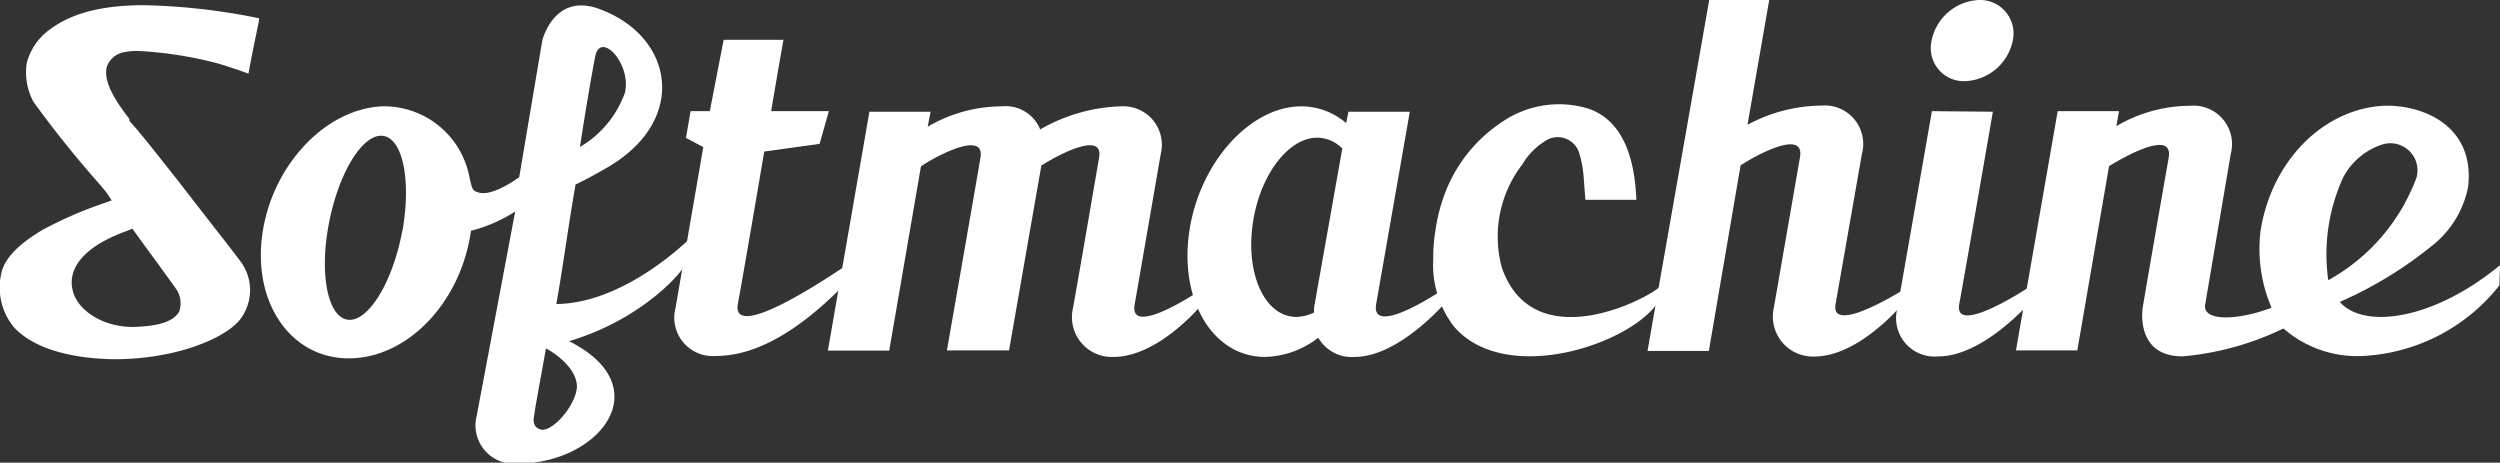
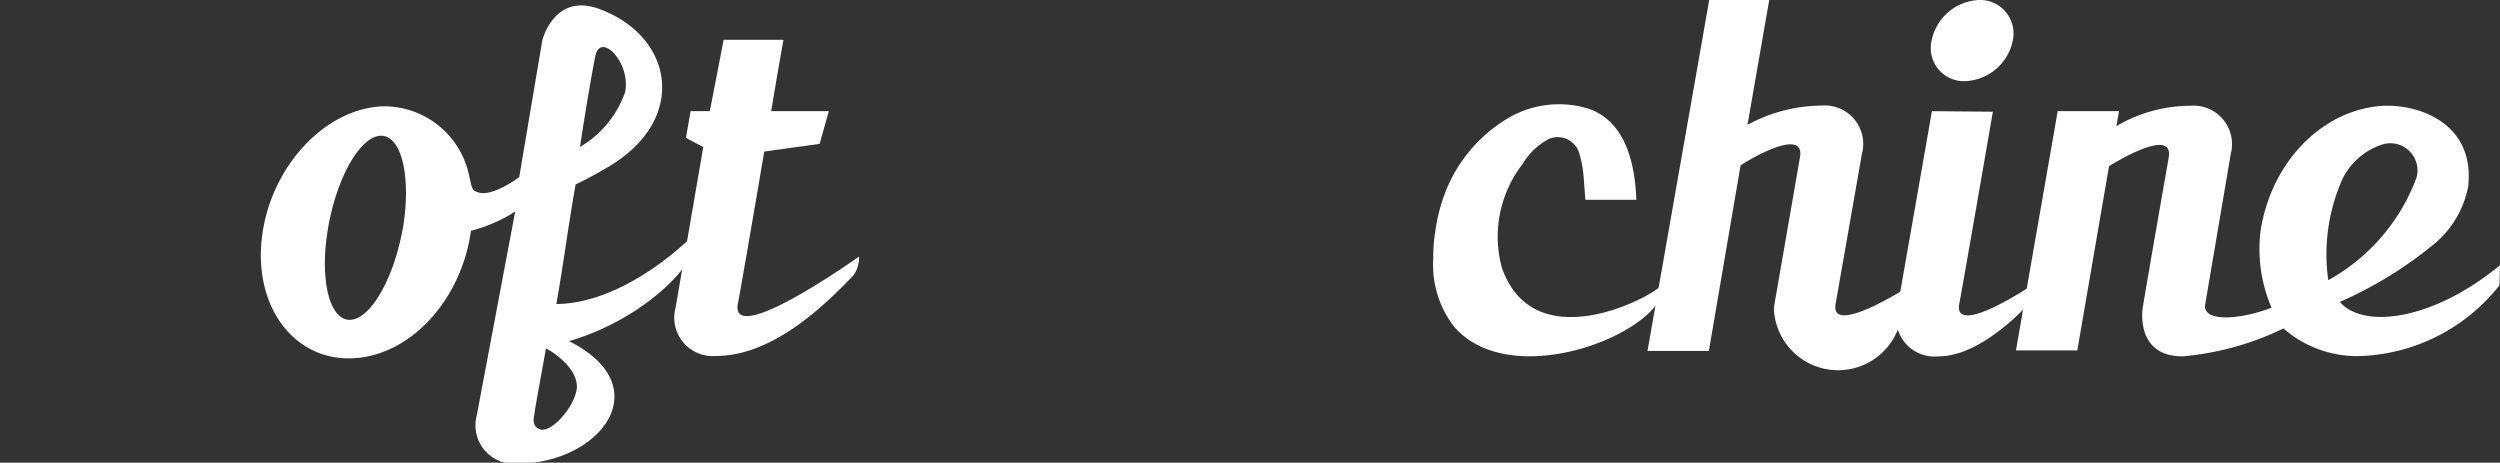
<svg xmlns="http://www.w3.org/2000/svg" viewBox="0 0 130 24.06">
  <rect x="0" y="0" width="130" height="24.06" fill="#333333" stroke="none" />
  <defs>
    <style>.cls-1{fill:#fff;}</style>
  </defs>
  <g id="レイヤー_2" data-name="レイヤー 2">
    <g id="レイヤー_1-2" data-name="レイヤー 1">
-       <path class="cls-1" d="M.71,17a3.24,3.24,0,0,1-.66-2.69c.12-.8.85-1.58,2.17-2.36a20.78,20.78,0,0,1,3.14-1.37l.45-.16L5.53,10l-.35-.42a55,55,0,0,1-3.45-4.3,3.26,3.26,0,0,1-.34-2A3.12,3.12,0,0,1,2.58,1.54C3.16,1.12,4.42.27,7.47.27a32.89,32.89,0,0,1,6,.68c0,.21-.09.5-.14.8-.12.55-.33,1.63-.41,2.08-.56-.21-1.36-.47-1.74-.57a20.15,20.15,0,0,0-4-.61,3.39,3.39,0,0,0-.76.07,1.17,1.17,0,0,0-.85.71c-.28.87.66,2.1,1.16,2.76l0,.1C7.3,6.9,8.25,8.13,9.26,9.4c1.37,1.78,2.79,3.57,3.31,4.28a2.5,2.5,0,0,1-.14,3c-.81.94-3.31,2-6.5,2C3.5,18.64,1.66,18.05.71,17Zm3.05-2c.19,1.13,1.6,2,3.12,2H7c1.32-.05,2-.29,2.31-.78A1.3,1.3,0,0,0,9.14,15c-.07-.11-2.26-3.11-2.26-3.11L6.62,12C3.83,13,3.62,14.32,3.76,15Z" />
      <path class="cls-1" d="M44.67,13.34a1.56,1.56,0,0,1-.31,1c-1.29,1.33-4.06,4.17-7.13,4.17A2,2,0,0,1,35.13,16l1.44-8.35-.9-.48.24-1.39h1l.72-3.71h3.11s-.29,1.61-.64,3.71h3l-.48,1.7-2.88.4c-.61,3.61-1.3,7.58-1.37,7.91C37.94,18.14,44.67,13.34,44.67,13.34Z" />
-       <path class="cls-1" d="M62.32,15.16l.1.76s-2.2,2.64-4.52,2.64A2.07,2.07,0,0,1,55.8,16c.5-2.81,1.28-7.39,1.35-7.79.28-1.51-2.39,0-3,.4l-1.68,9.61H49.24s1.65-9.42,1.74-10c.29-1.53-2.48,0-3.09.43l-1.65,9.58H43.05L45.21,5.81h3.18l-.15.78a7.65,7.65,0,0,1,3.85-1.06,1.94,1.94,0,0,1,2,1.2,8.91,8.91,0,0,1,4.2-1.2A2,2,0,0,1,60.36,8L59,15.85C58.71,17.57,62.32,15.16,62.32,15.16Z" />
-       <path class="cls-1" d="M74.88,15.16l.32.53s-2.43,2.87-4.76,2.87a2,2,0,0,1-1.89-1,4.67,4.67,0,0,1-2.77,1c-2.69,0-4.46-2.91-3.94-6.5S65,5.53,67.67,5.53A3.59,3.59,0,0,1,70,6.4l.12-.59h3.19l-1.75,10C71.26,17.57,74.88,15.16,74.88,15.16Zm-7.47,1.32a2.19,2.19,0,0,0,.92-.23V16L69.8,7.72a1.88,1.88,0,0,0-1.3-.56c-1.56,0-3.07,2.07-3.38,4.65S65.83,16.48,67.41,16.48Z" />
      <path class="cls-1" d="M86.45,14.75a1.58,1.58,0,0,1-.17.87c-1.34,2.25-8,4.51-10.69,1.34a5.28,5.28,0,0,1-1.06-3.52,8.19,8.19,0,0,1,.1-1.37,9.14,9.14,0,0,1,.47-1.92A7.73,7.73,0,0,1,78.17,6.3a5.22,5.22,0,0,1,4.49-.63c1.91.71,2.36,2.9,2.43,4.72H82.44l-.09-1.18a5.81,5.81,0,0,0-.24-1.28,1.17,1.17,0,0,0-1.58-.7,3.54,3.54,0,0,0-1.37,1.32,6.15,6.15,0,0,0-1.06,5.38C79.85,18.91,86.45,15.15,86.45,14.75Z" />
-       <path class="cls-1" d="M99.09,15l-.17.82s-2.24,2.72-4.58,2.72A2.08,2.08,0,0,1,92.24,16L93.6,8.17c.26-1.53-2.45,0-3.09.43l-1.65,9.65H85.67L88.88,0H92L90.87,6.49a8.22,8.22,0,0,1,3.85-1A2,2,0,0,1,96.82,8l-1.37,7.81C95.16,17.5,99.09,15,99.09,15Z" />
+       <path class="cls-1" d="M99.09,15l-.17.82A2.08,2.08,0,0,1,92.24,16L93.6,8.17c.26-1.53-2.45,0-3.09.43l-1.65,9.65H85.67L88.88,0H92L90.87,6.49a8.22,8.22,0,0,1,3.85-1A2,2,0,0,1,96.82,8l-1.37,7.81C95.16,17.5,99.09,15,99.09,15Z" />
      <path class="cls-1" d="M103.63,5.81s-1.63,9.42-1.75,10c-.31,1.75,3.73-.94,3.73-.94l0,.8s-2.46,2.86-4.8,2.86A2,2,0,0,1,98.67,16l1.79-10.22Z" />
      <path class="cls-1" d="M130,13.79c-3.49,2.88-7.1,3.33-8.33,1.91a20.92,20.92,0,0,0,5-3.09,5.16,5.16,0,0,0,1.67-2.88c.38-3.24-2.43-4.3-4.39-4.23-3.17.17-5.84,2.91-6.4,6.5a7.74,7.74,0,0,0,.57,4c-1.75.67-3.61.73-3.45-.17L116,8a2,2,0,0,0-2.1-2.5,7.62,7.62,0,0,0-3.85,1.06l.14-.78H107l-2.17,12.44h3.19l1.65-9.58c.62-.38,3.38-2,3.1-.43-.07.4-.88,5-1.35,7.79,0,0-.42,2.54,2.08,2.53a15,15,0,0,0,5.24-1.45,5.82,5.82,0,0,0,4.13,1.43,9.66,9.66,0,0,0,7.1-3.67S130,13.78,130,13.79Zm-8.17-4.53a3.52,3.52,0,0,1,2.06-1.75,1.41,1.41,0,0,1,1.77,1.72,10.1,10.1,0,0,1-4.59,5.34A9.61,9.61,0,0,1,121.83,9.26Z" />
      <path class="cls-1" d="M102.19,4.22a1.72,1.72,0,0,1-1.75-2.09A2.63,2.63,0,0,1,102.91,0a1.74,1.74,0,0,1,1.75,2.13A2.64,2.64,0,0,1,102.19,4.22Z" />
      <path class="cls-1" d="M28.93,15.81c.41-2.34.56-3.68,1-6.22.34-.15,1.13-.57,1.75-.94C35.84,6.16,35,1.8,31.06.43,28.79-.33,28.2,2.1,28.2,2.1L27,9.21s-1.43,1.08-2.17.78c-.3-.07-.3-.29-.42-.78a4.52,4.52,0,0,0-4.55-3.68c-3,.14-5.81,3.18-6.24,6.82s1.7,6.42,4.73,6.28S24,15.56,24.49,12A7.86,7.86,0,0,0,26.79,11l-2,10.61a2,2,0,0,0,2.1,2.5c4.3,0,7.42-4,2.7-6.37,3.74-1.1,6-3.61,6.16-4.21s.26-1.26.26-1.26S32.61,15.77,28.93,15.81Zm-8-3.86c-.48,2.64-1.73,4.74-2.79,4.68s-1.54-2.25-1.06-4.89S18.8,7,19.86,7.06,21.4,9.3,20.93,12ZM31,2.76c.37-1,1.82.6,1.5,2.05a5.36,5.36,0,0,1-2.34,2.83C30.4,6,30.93,2.89,31,2.76ZM30,20.12c-.06,1-1.33,2.4-1.9,2.21-.25-.08-.44-.28-.31-.79,0-.14.3-1.74.6-3.42C28.65,18.24,30,19.06,30,20.12Z" />
    </g>
  </g>
</svg>